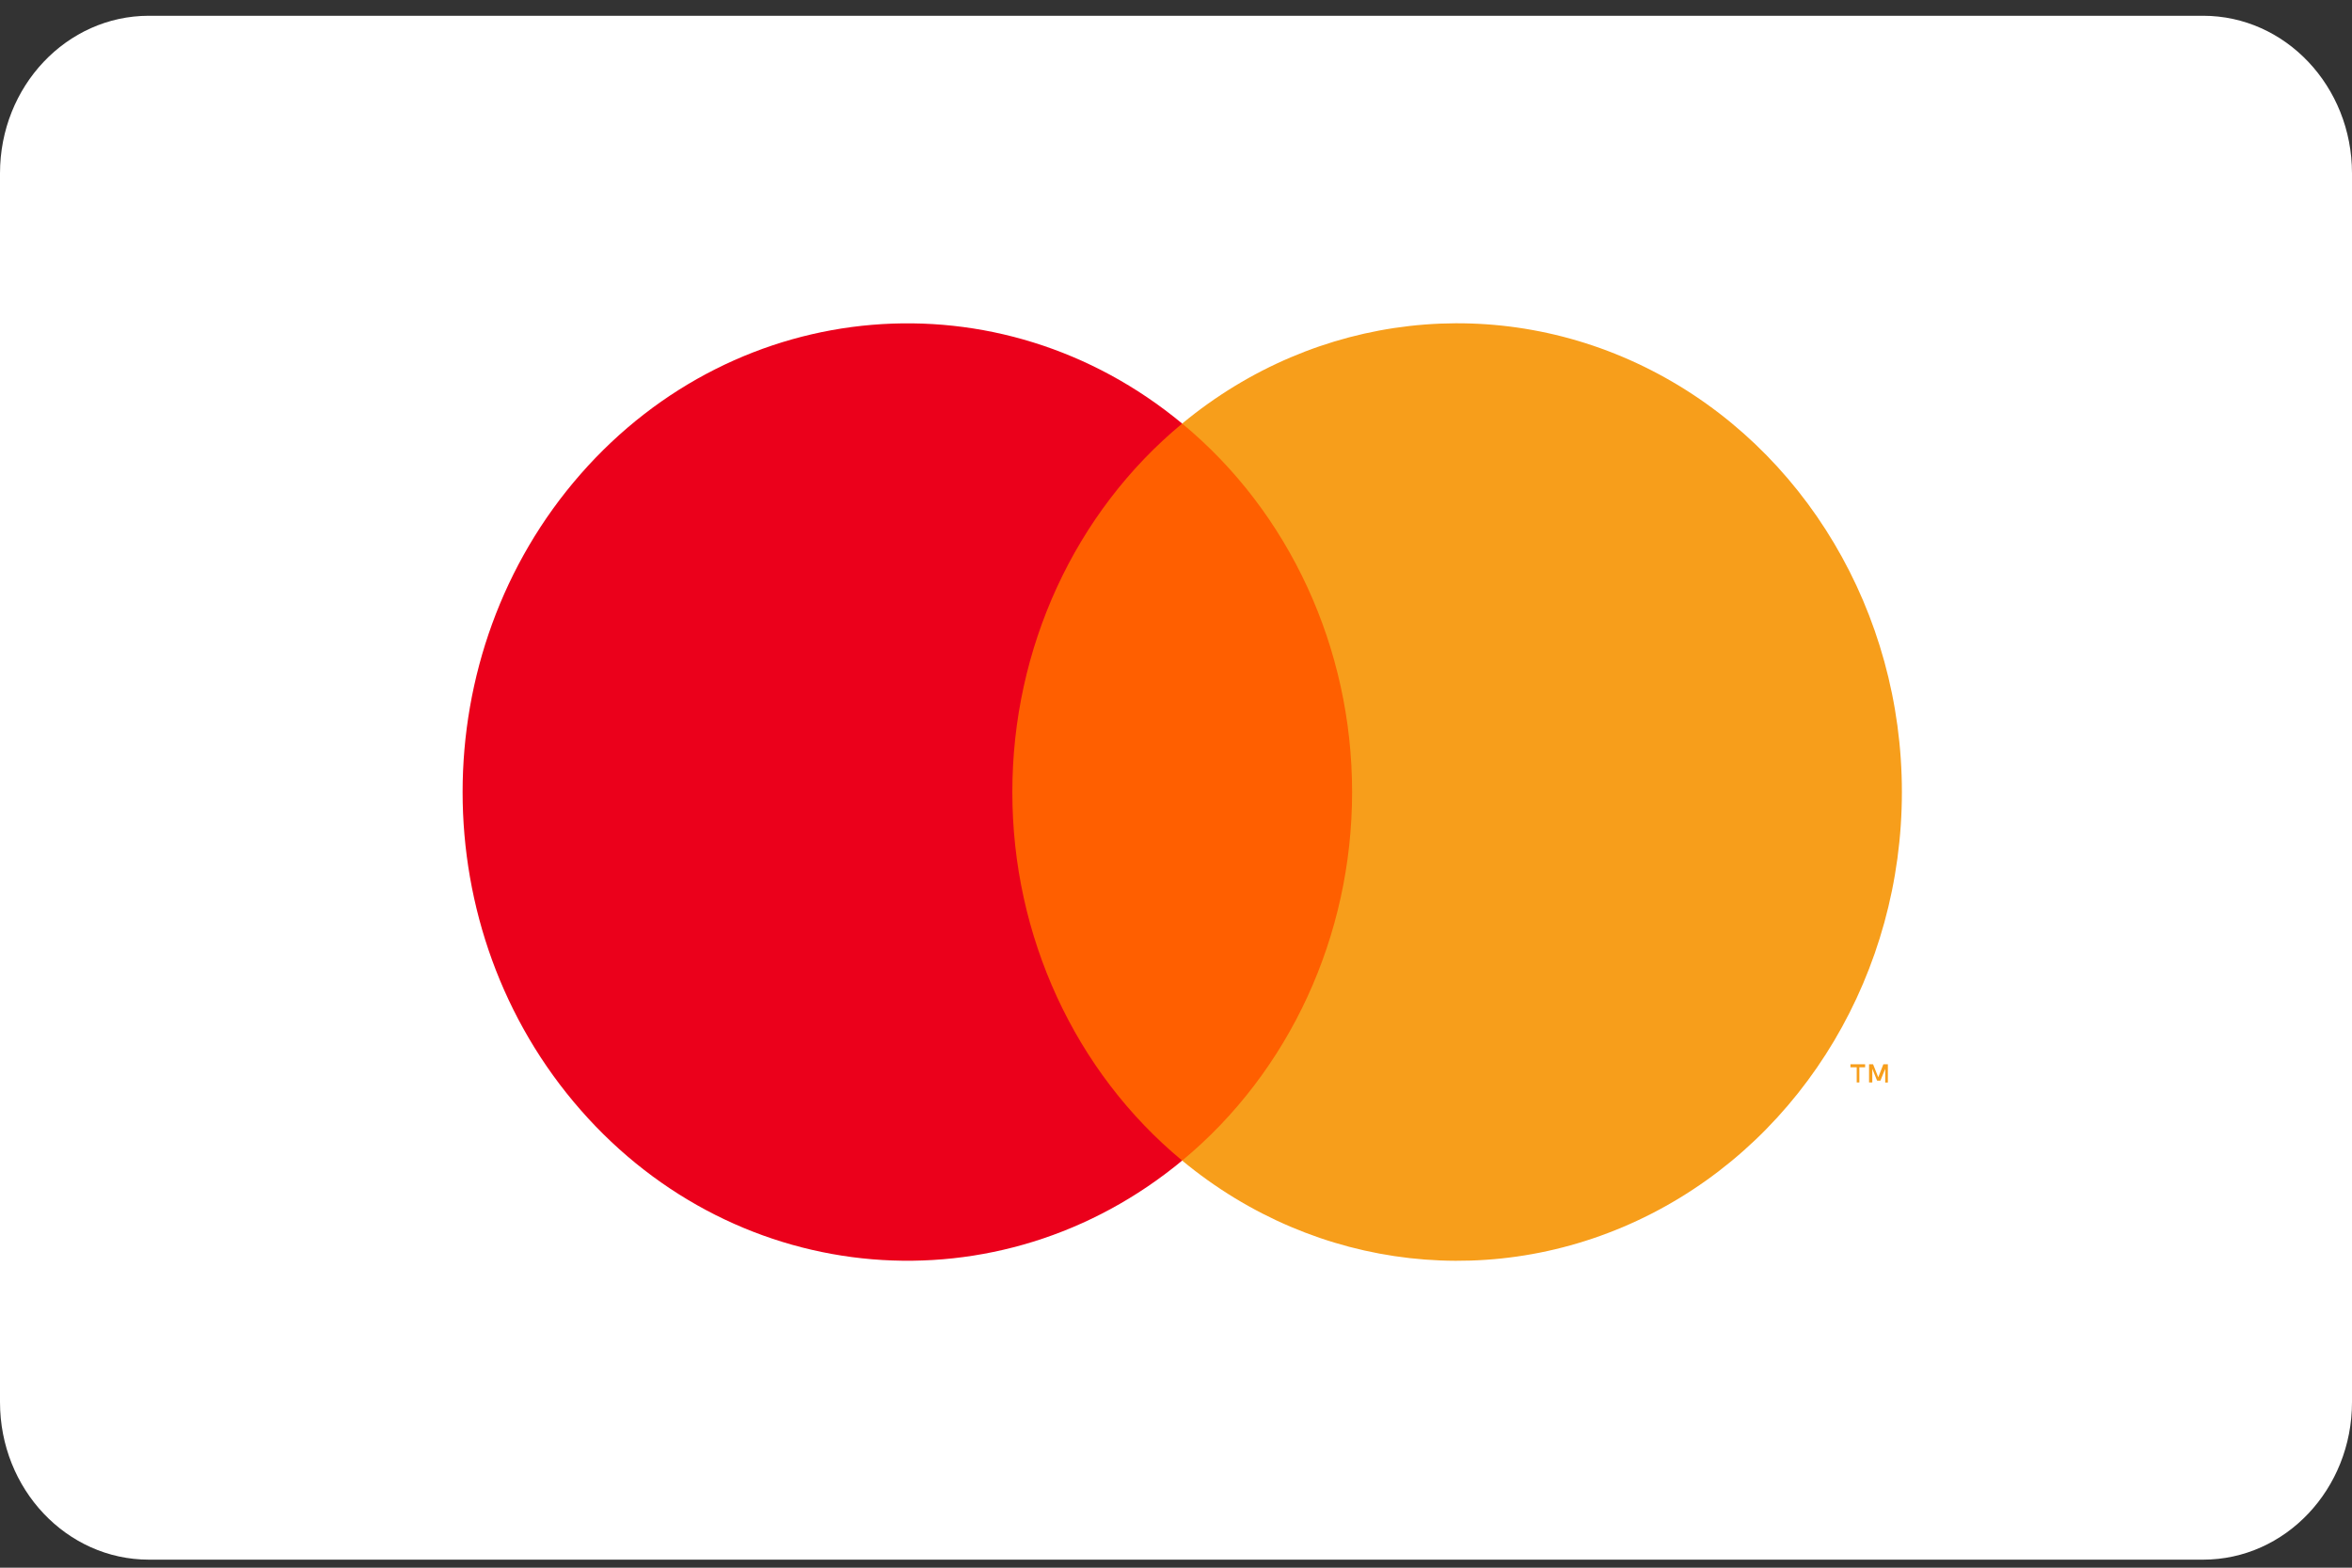
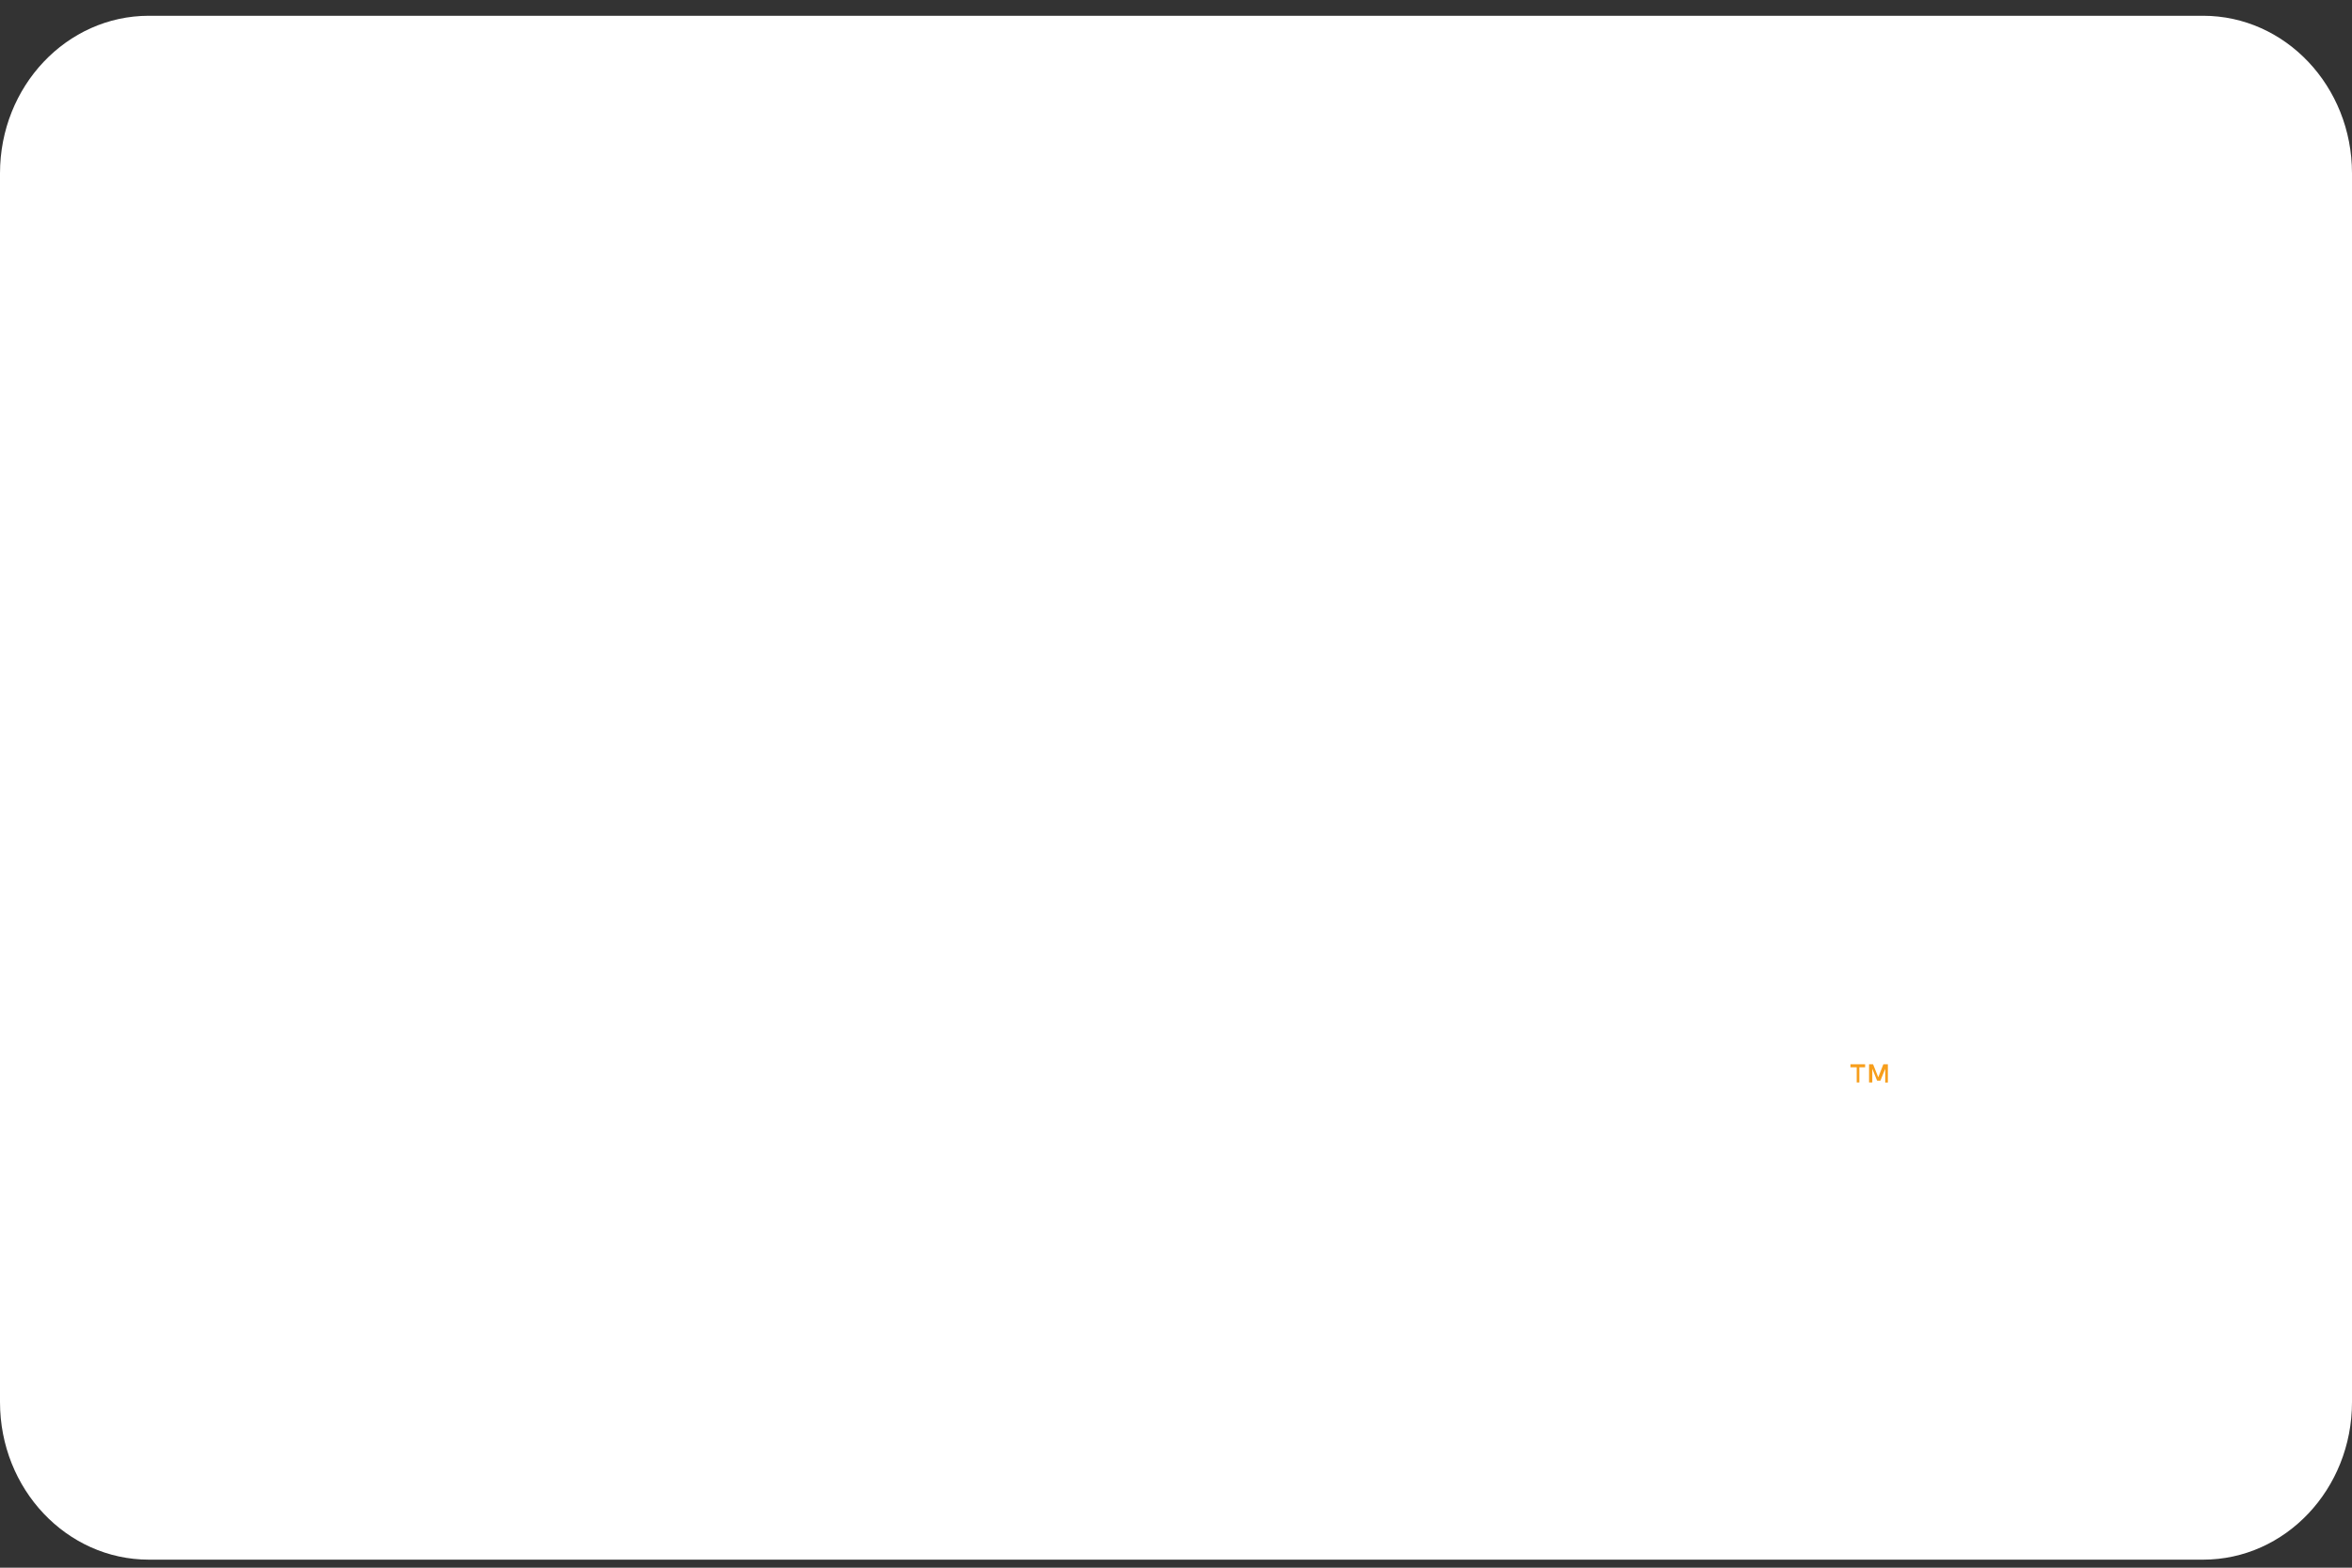
<svg xmlns="http://www.w3.org/2000/svg" width="24" height="16" viewBox="0 0 24 16" fill="none">
  <rect x="0" y="0" width="24" height="16" fill="#333333" stroke="none" />
  <path d="M22.481 0.161H1.519C0.68 0.161 0 0.881 0 1.769V14.31C0 15.198 0.68 15.918 1.519 15.918H22.481C23.32 15.918 24 15.198 24 14.31V1.769C24 0.881 23.32 0.161 22.481 0.161Z" fill="white" />
-   <path d="M14.049 4.323H10.078V11.845H14.049V4.323Z" fill="#FF5F00" />
-   <path fill-rule="evenodd" clip-rule="evenodd" d="M10.33 8.085C10.329 6.616 10.968 5.229 12.063 4.323C10.203 2.781 7.53 3.006 5.925 4.838C4.319 6.671 4.319 9.497 5.925 11.329C7.53 13.162 10.203 13.386 12.063 11.845C10.968 10.939 10.329 9.552 10.33 8.085Z" fill="#EB001B" />
-   <path fill-rule="evenodd" clip-rule="evenodd" d="M19.407 8.084C19.407 9.916 18.415 11.587 16.852 12.387C15.289 13.187 13.43 12.977 12.063 11.845C13.158 10.938 13.797 9.551 13.797 8.084C13.797 6.616 13.158 5.229 12.063 4.323C13.43 3.191 15.289 2.98 16.852 3.78C18.415 4.581 19.407 6.252 19.407 8.083V8.084Z" fill="#F79E1B" />
  <path d="M18.973 11.048V10.893H19.032V10.862H18.882V10.893H18.946V11.048H18.973ZM19.264 11.048V10.862H19.218L19.166 10.995L19.113 10.862H19.072V11.048H19.105V10.908L19.154 11.029H19.188L19.237 10.908V11.049L19.264 11.048Z" fill="#F79E1B" />
</svg>